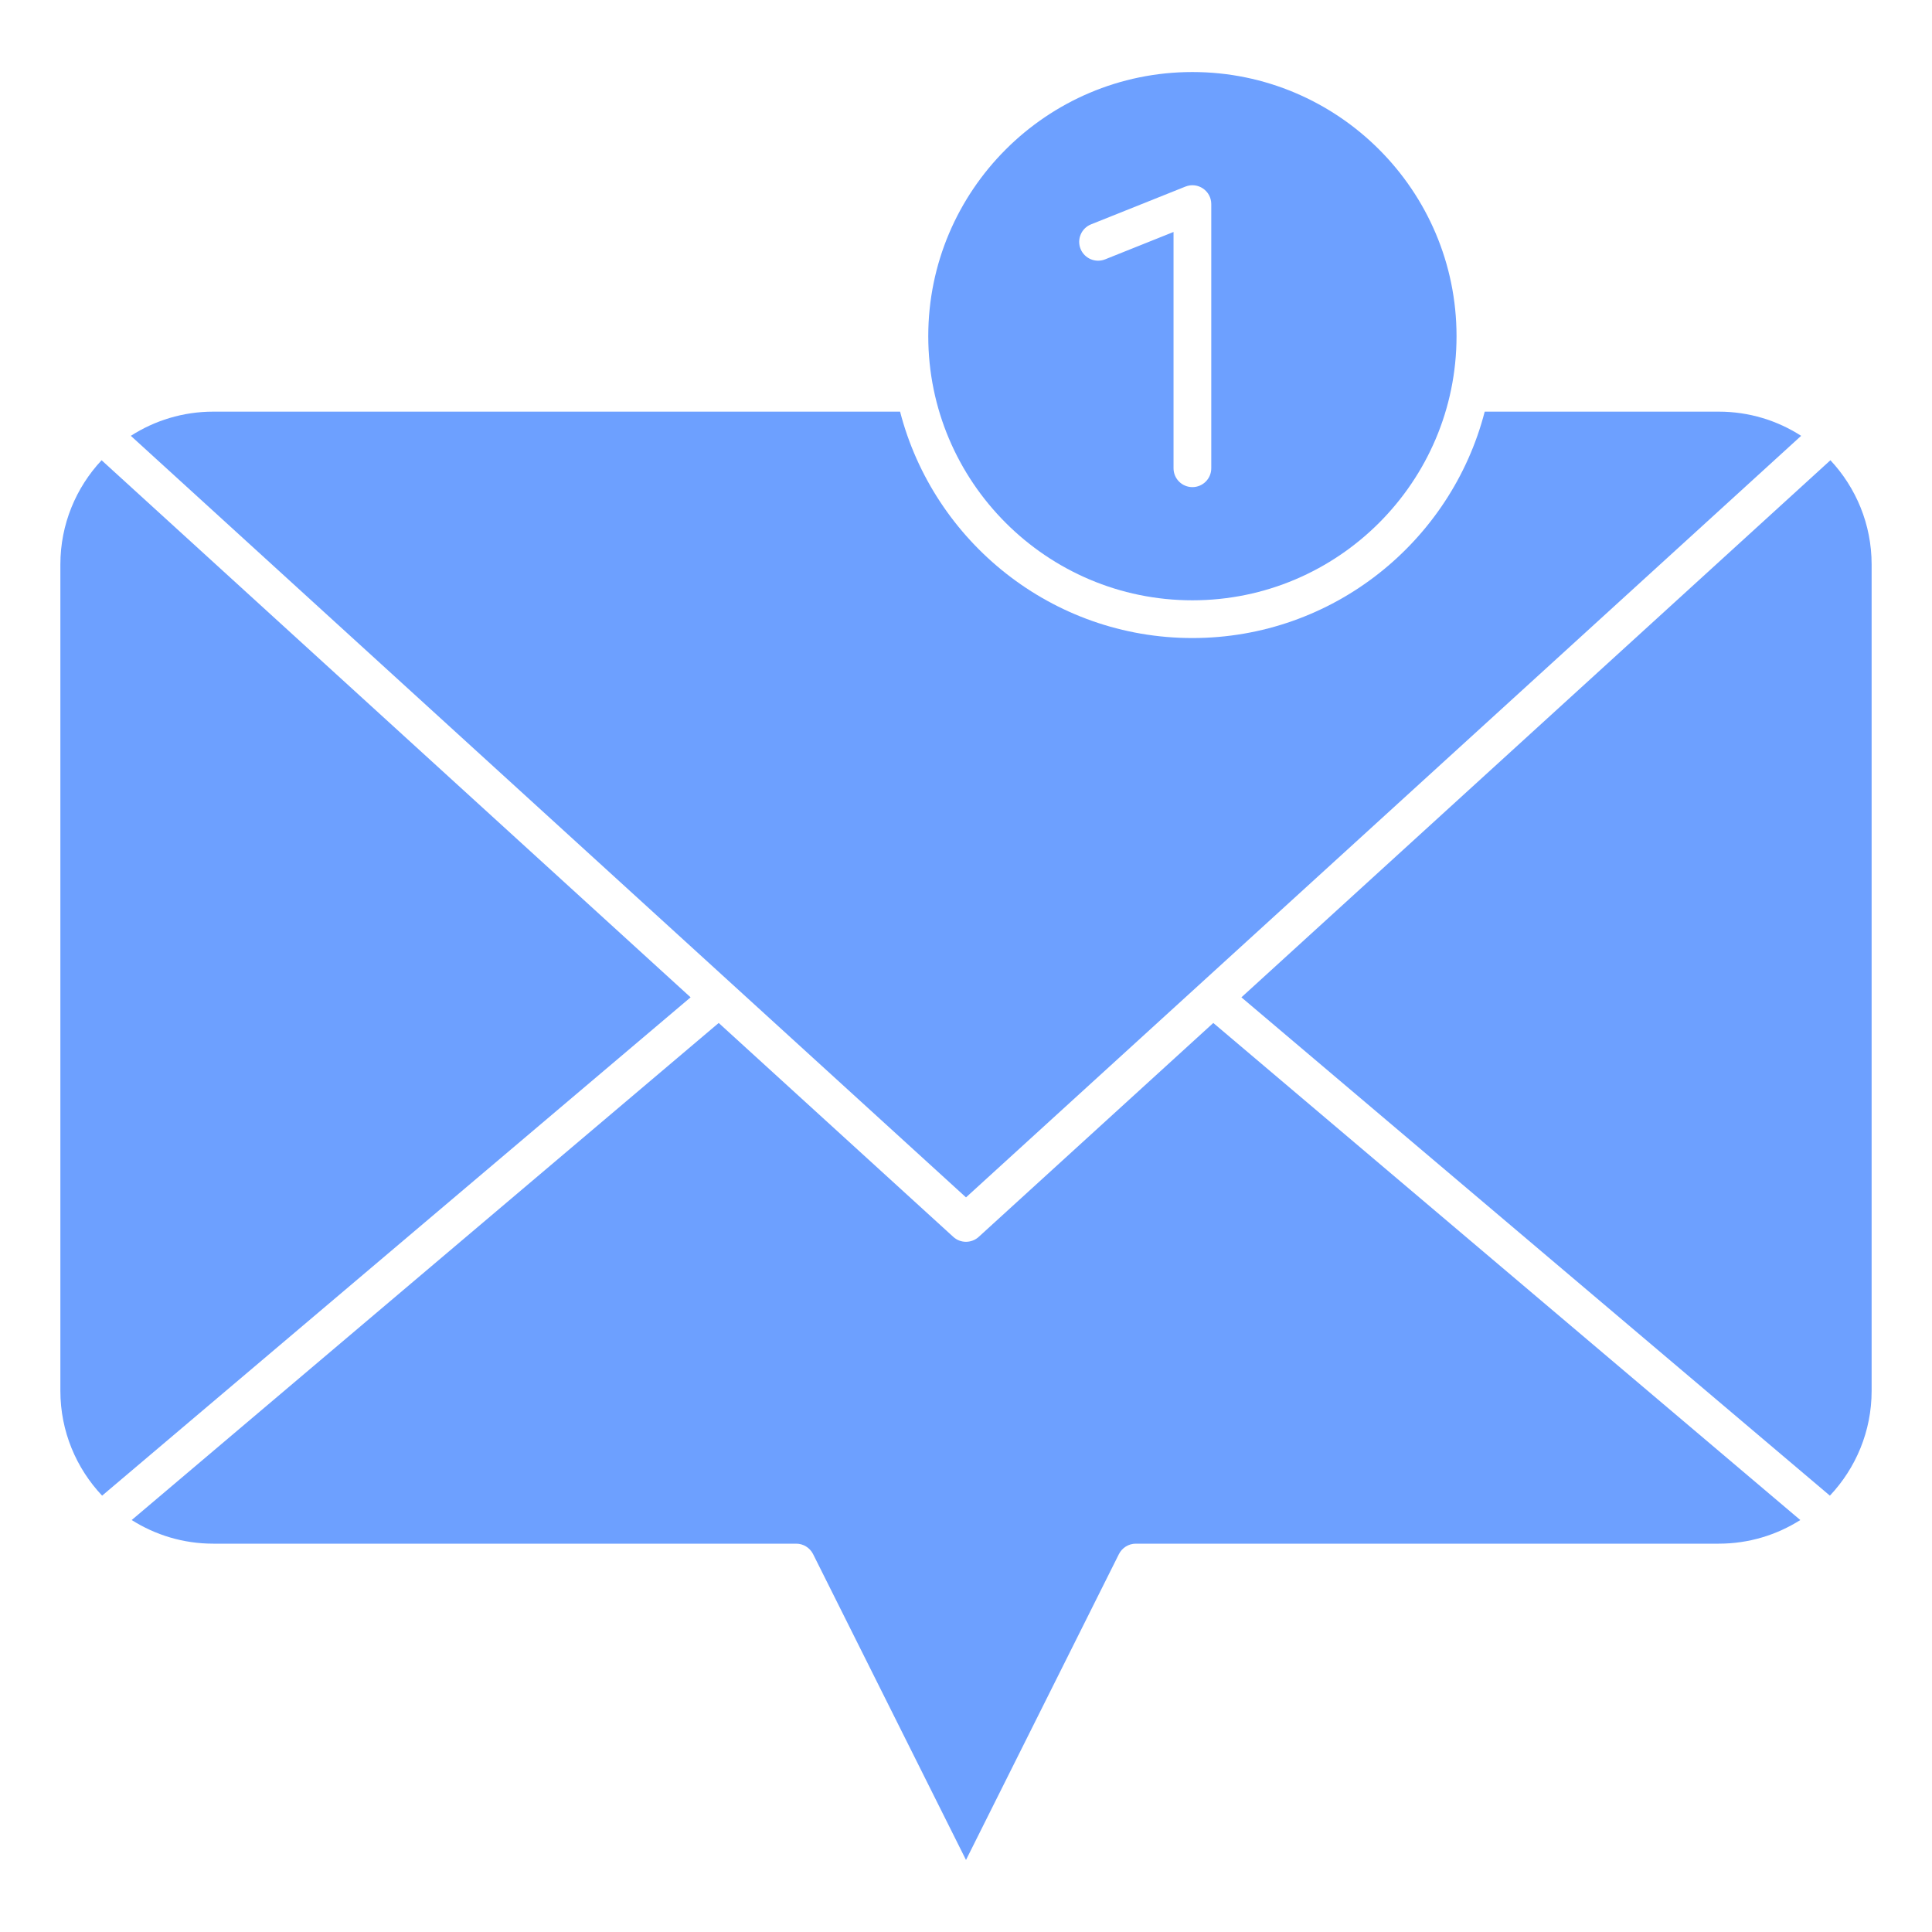
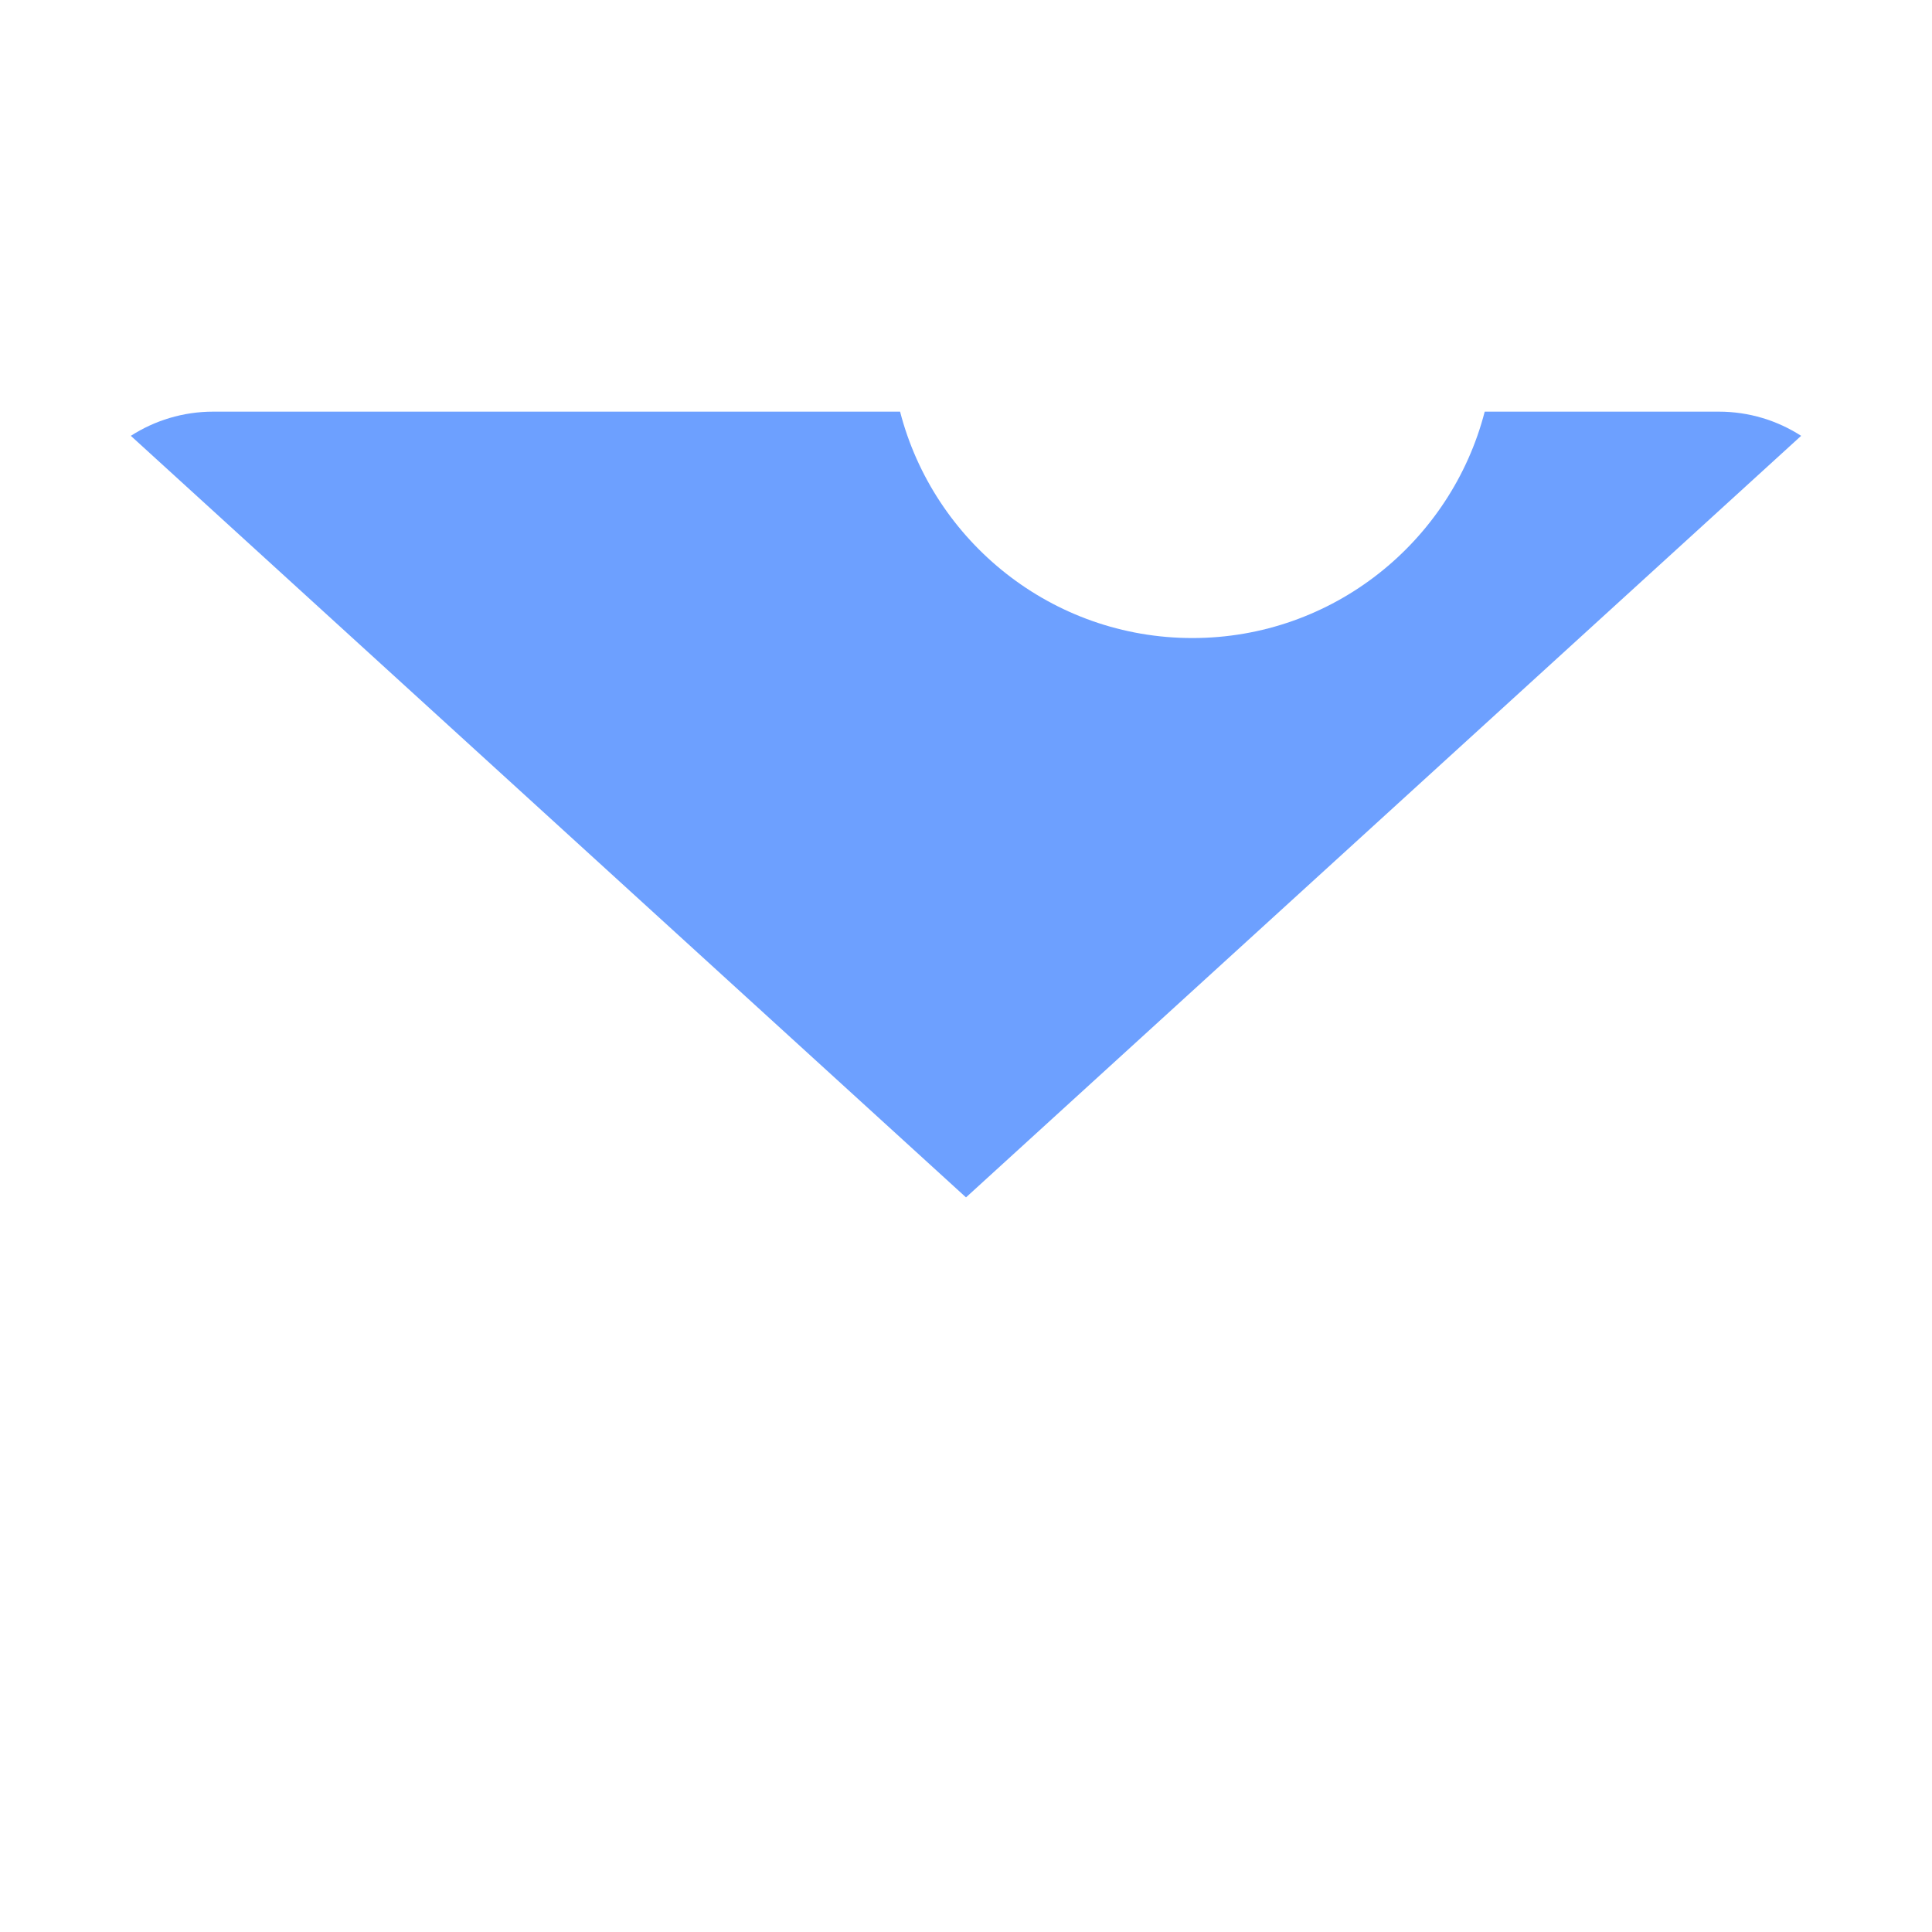
<svg xmlns="http://www.w3.org/2000/svg" width="60" height="60" viewBox="0 0 60 60" fill="none">
-   <path d="M3.155 14.293C2.362 15.141 1.875 16.28 1.875 17.53V43.194C1.875 44.453 2.369 45.598 3.171 46.449L21.447 30.973L3.155 14.293Z" fill="#6DA0FF" />
-   <path d="M37.031 18.643C41.554 18.643 45.234 14.963 45.234 10.44C45.234 5.917 41.554 2.237 37.031 2.237C32.508 2.237 28.828 5.917 28.828 10.44C28.828 14.963 32.508 18.643 37.031 18.643ZM33.884 6.967L36.814 5.795C37.199 5.641 37.617 5.925 37.617 6.339V14.542C37.617 14.866 37.355 15.128 37.031 15.128C36.708 15.128 36.445 14.866 36.445 14.542V7.204L34.319 8.055C34.018 8.174 33.678 8.028 33.557 7.728C33.437 7.428 33.584 7.087 33.884 6.967Z" fill="#6DA0FF" />
  <path d="M55.936 13.535C55.198 13.06 54.32 12.784 53.379 12.784H46.109C45.066 16.823 41.392 19.815 37.031 19.815C32.671 19.815 28.996 16.823 27.953 12.784H6.621C5.68 12.784 4.802 13.061 4.063 13.535L30 37.186L55.936 13.535Z" fill="#6DA0FF" />
-   <path d="M30.395 38.412C30.171 38.616 29.829 38.617 29.605 38.412L22.32 31.769L4.09 47.206C4.823 47.67 5.691 47.94 6.621 47.94H24.727C24.948 47.94 25.151 48.066 25.251 48.264L30 57.763L34.749 48.264C34.849 48.066 35.051 47.94 35.273 47.94H53.379C54.309 47.94 55.177 47.67 55.91 47.206L37.68 31.769L30.395 38.412Z" fill="#6DA0FF" />
-   <path d="M38.553 30.973L56.829 46.449C57.631 45.598 58.125 44.453 58.125 43.194V17.53C58.125 16.28 57.638 15.141 56.845 14.293L38.553 30.973Z" fill="#6DA0FF" />
</svg>